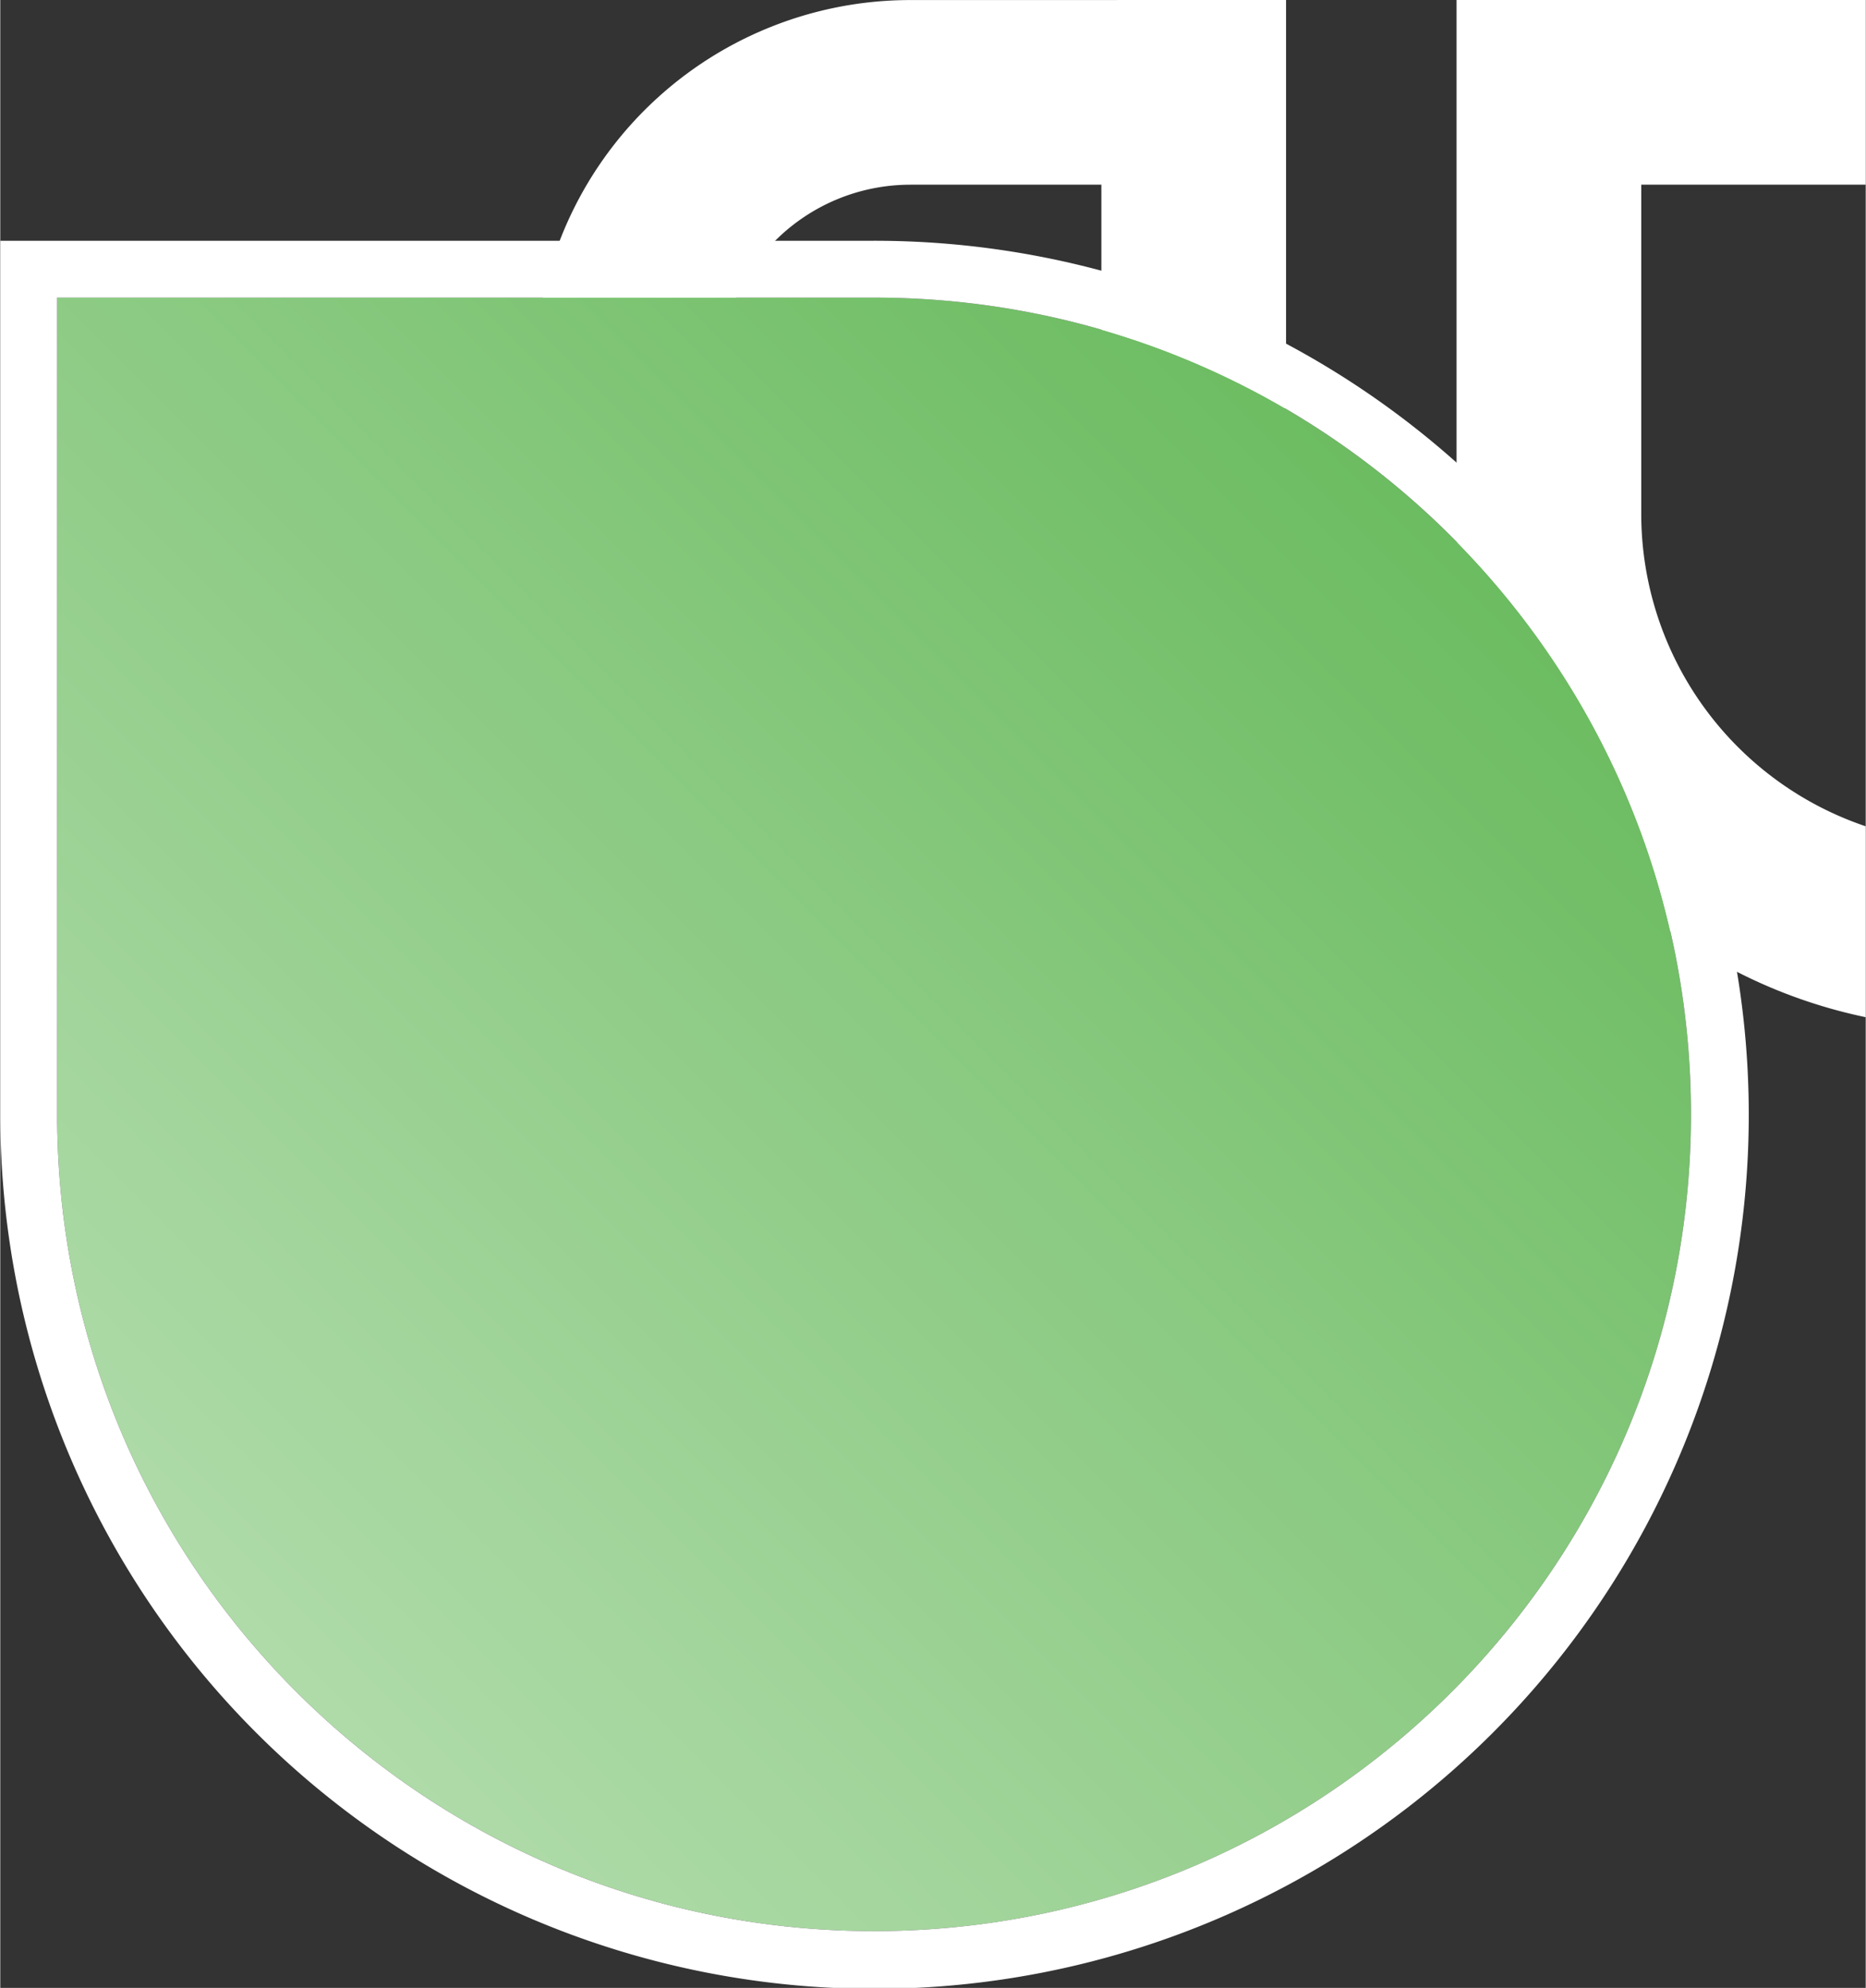
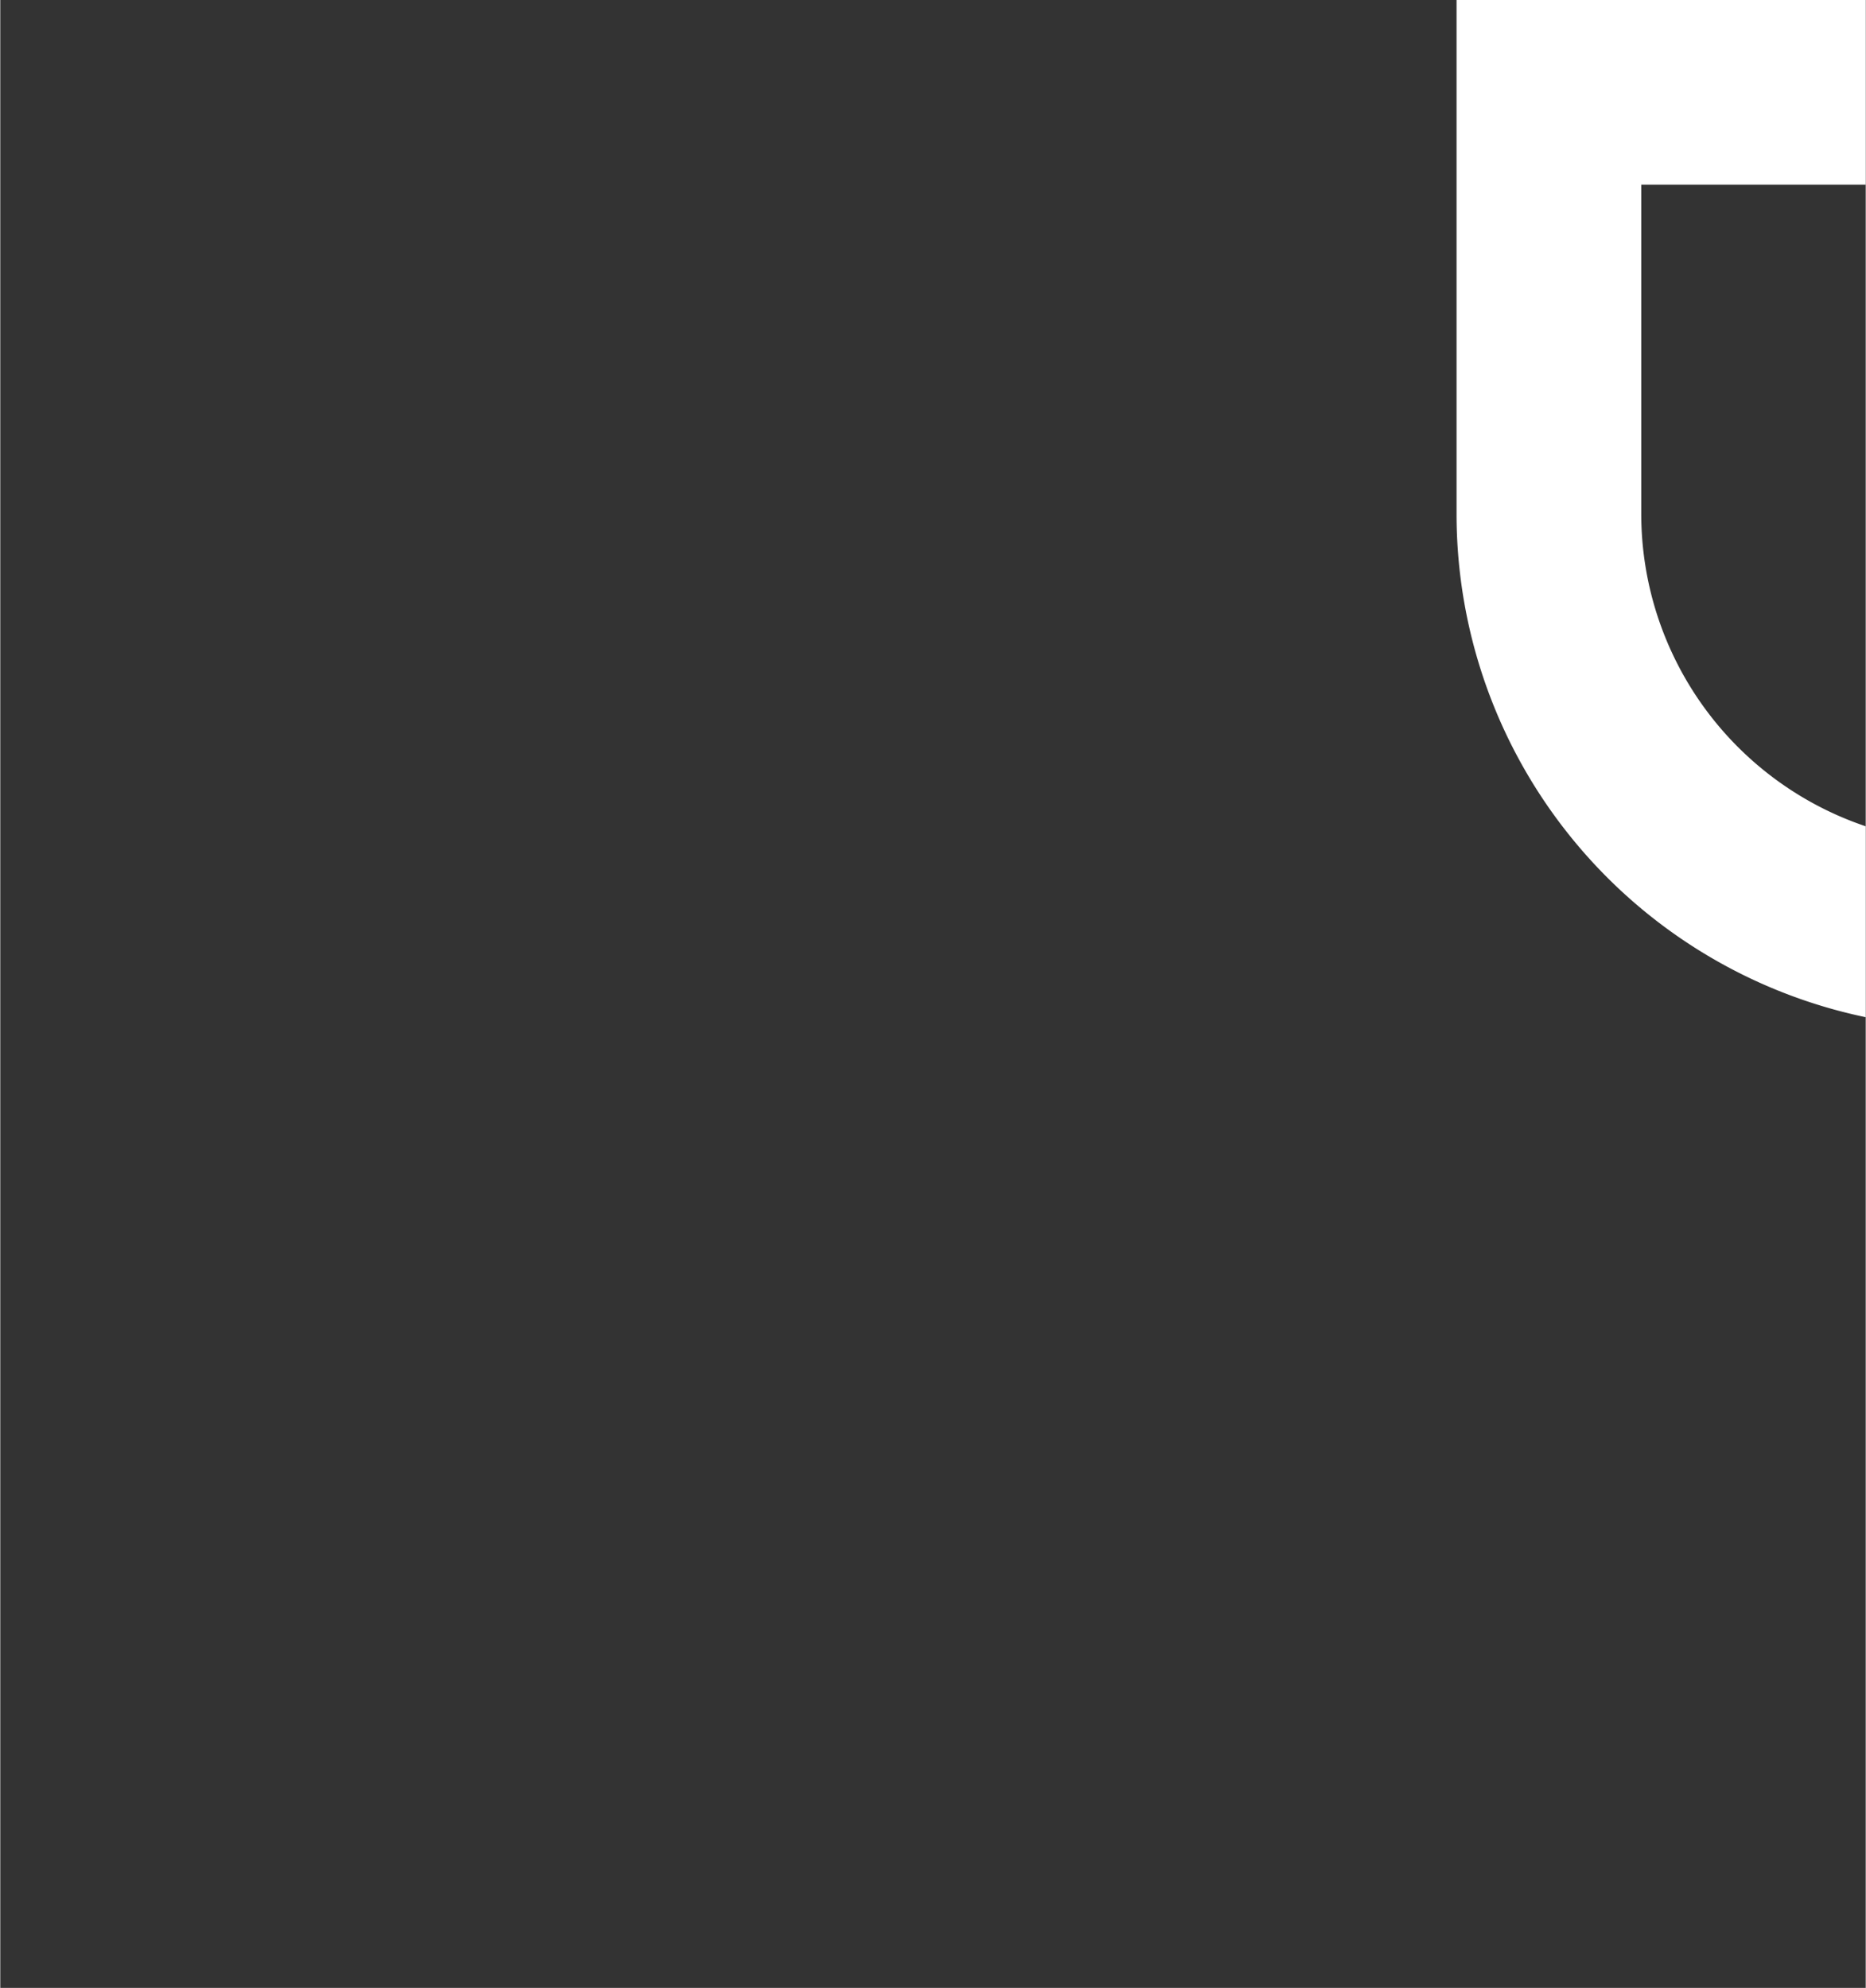
<svg xmlns="http://www.w3.org/2000/svg" id="Layer_36149ec3498204" data-name="Layer 3" viewBox="0 0 656.51 699.75" aria-hidden="true" width="656px" height="699px">
  <rect x="0" y="0" width="656.51" height="699.75" fill="#333333" stroke="none" />
  <defs>
    <linearGradient class="cerosgradient" data-cerosgradient="true" id="CerosGradient_id8af628aeb" gradientUnits="userSpaceOnUse" x1="50%" y1="100%" x2="50%" y2="0%">
      <stop offset="0%" stop-color="#d1d1d1" />
      <stop offset="100%" stop-color="#d1d1d1" />
    </linearGradient>
    <style>.cls-1-6149ec3498204{fill:#fff;}.cls-2-6149ec3498204{fill:url(#linear-gradient6149ec3498204);}</style>
    <linearGradient id="linear-gradient6149ec3498204" x1="1130.59" y1="3096.2" x2="1537.18" y2="2689.61" gradientUnits="userSpaceOnUse">
      <stop offset="0" stop-color="#afdba9" />
      <stop offset="1" stop-color="#6cbc61" />
    </linearGradient>
  </defs>
  <path class="cls-1-6149ec3498204" d="M1646,2607.75h79v-65H1581v180.91a181,181,0,0,0,144,177.15v-67.2a116.12,116.12,0,0,1-79-110V2607.75" transform="translate(-1068.49 -2542.75)" />
-   <path class="cls-1-6149ec3498204" d="M1388.74,2607.75H1456V2675a67.23,67.23,0,1,1-67.23-67.23m0-65A132.23,132.23,0,1,0,1521,2675V2542.75Z" transform="translate(-1068.49 -2542.75)" />
-   <path class="cls-2-6149ec3498204" d="M1376,2647.51c158.78,0,287.5,128.71,287.5,287.5s-128.72,287.5-287.5,287.5-287.5-128.72-287.5-287.5v-287.5Z" transform="translate(-1068.49 -2542.75)" />
-   <path class="cls-1-6149ec3498204" d="M1376,2647.51c158.78,0,287.5,128.71,287.5,287.5s-128.72,287.5-287.5,287.5-287.5-128.72-287.5-287.5v-287.5H1376m0-20h-307.5V2935a307.67,307.67,0,1,0,307.5-307.5Z" transform="translate(-1068.49 -2542.75)" />
</svg>